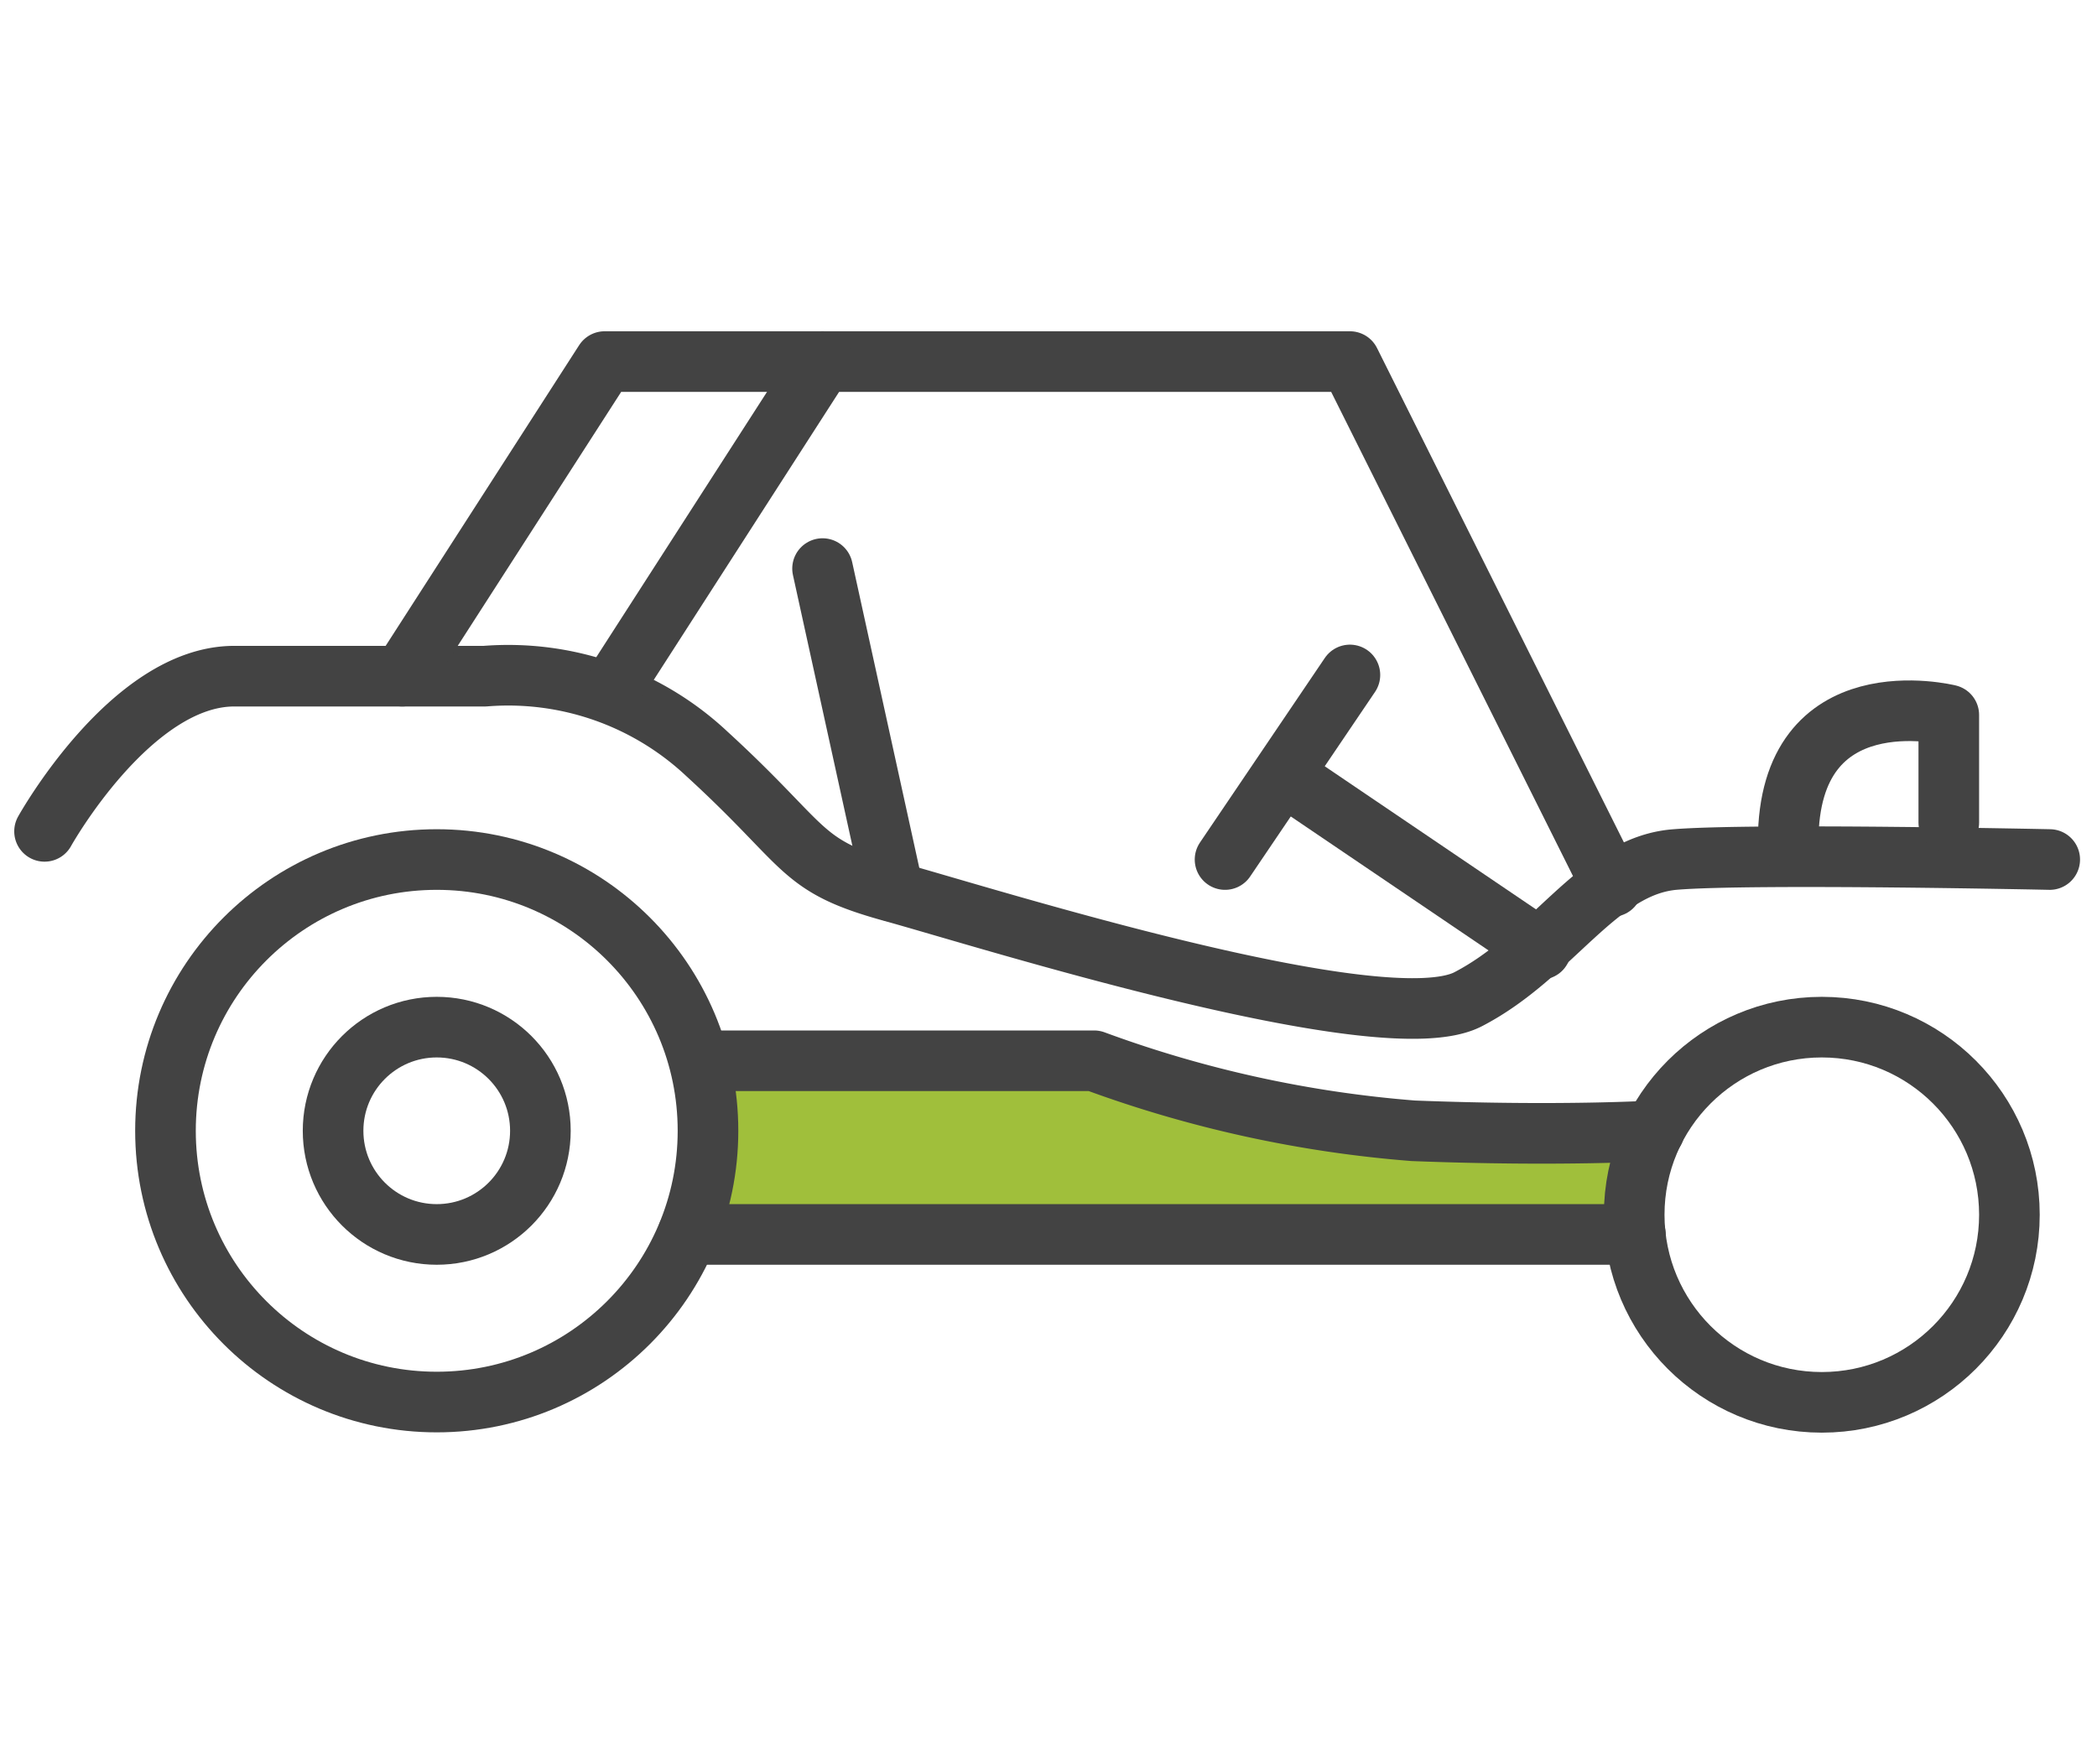
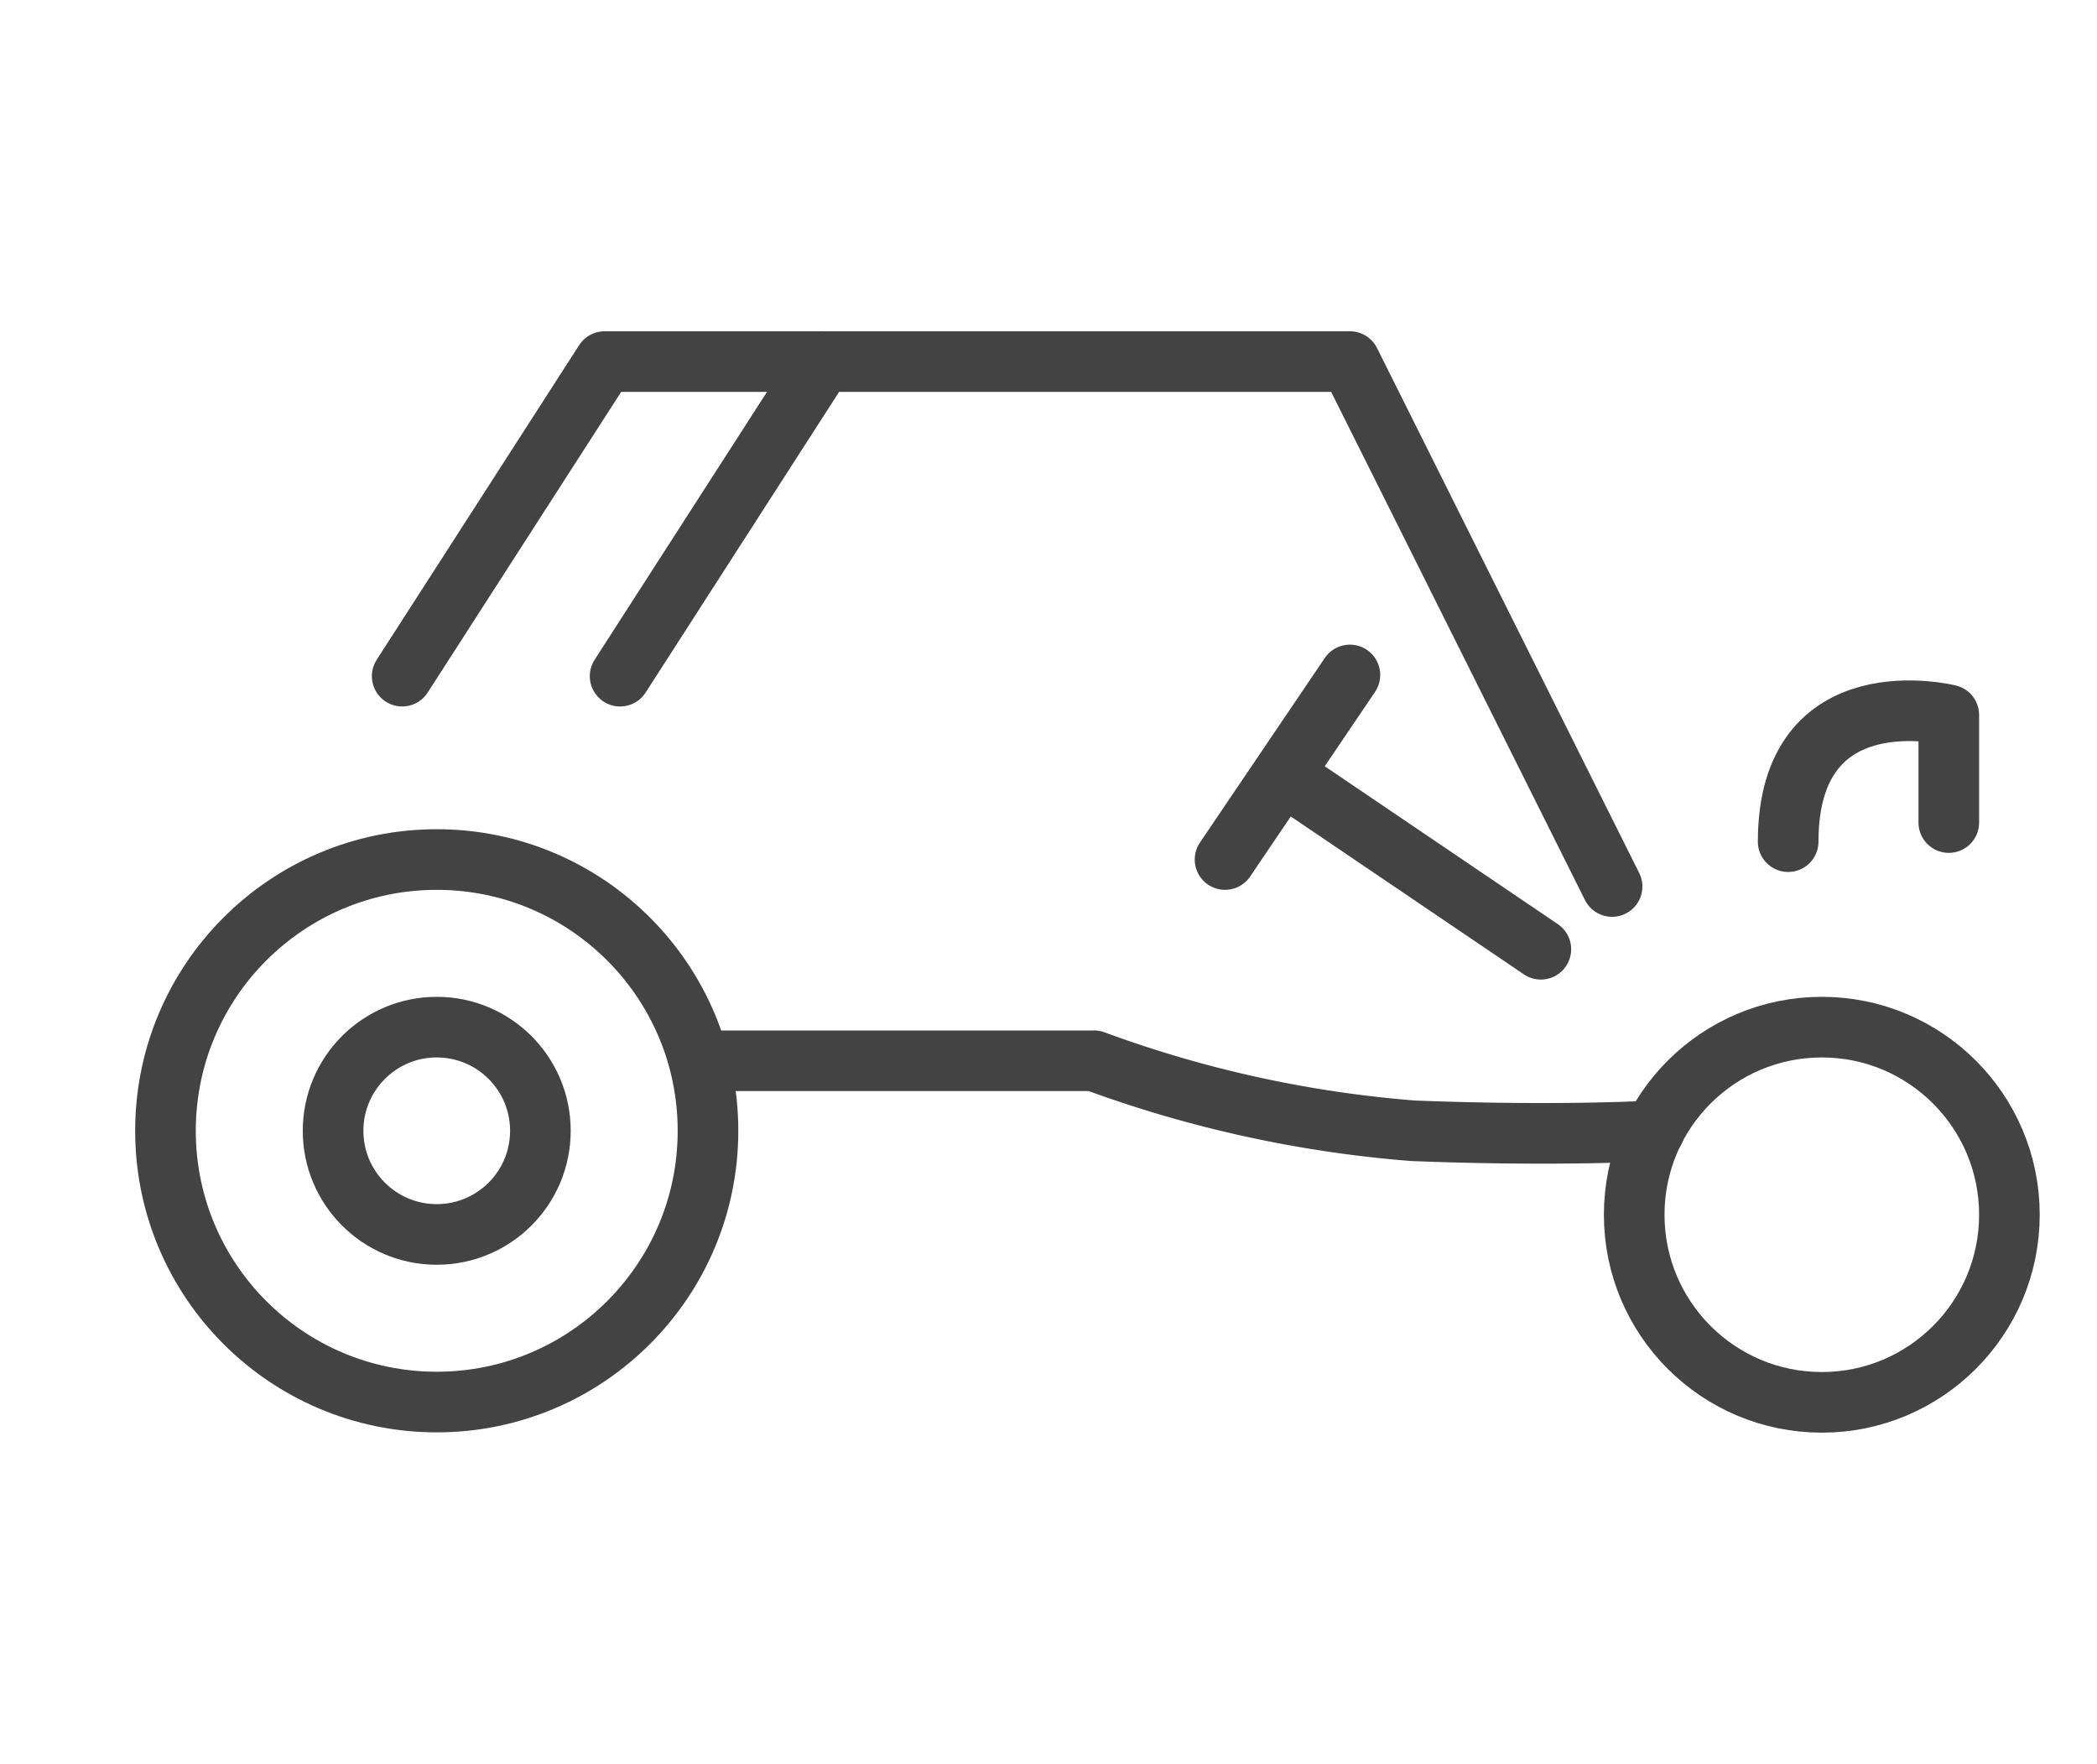
<svg xmlns="http://www.w3.org/2000/svg" viewBox="0 0 69.19 58.2">
  <defs>
    <style>.a{fill:#a0bf3b;}.b{fill:none;stroke:#434343;stroke-linecap:round;stroke-linejoin:round;stroke-width:2px;}</style>
  </defs>
-   <path class="a" d="M23,35H36.1S42.54,37.44,48,37.4s7.28-1.23,7.28-1.23l-2.12,4.56H22.69S24.22,36.3,23,35Z" />
  <circle class="b" cx="14.41" cy="37.31" r="8.95" />
  <circle class="b" cx="60.11" cy="40.08" r="6.19" />
  <circle class="b" cx="14.41" cy="37.31" r="3.42" />
-   <line class="b" x1="22.69" y1="40.73" x2="53.96" y2="40.73" />
-   <path class="b" d="M1.47,27.43s2.85-5.12,6.26-5.12H16a9.58,9.58,0,0,1,7.32,2.56c3.41,3.12,3,3.69,6.12,4.55s16.2,5,19,3.55,4.27-4.4,6.82-4.61,12.37,0,12.37,0" />
  <path class="b" d="M64.3,27.14V23.59S59,22.27,59,27.77" />
  <line class="b" x1="50.84" y1="31.32" x2="42.41" y2="25.61" />
  <line class="b" x1="40.42" y1="28.36" x2="44.54" y2="22.27" />
  <polyline class="b" points="53.19 29.25 44.54 11.93 19.95 11.93 13.27 22.31" />
  <line class="b" x1="27.14" y1="11.93" x2="20.46" y2="22.31" />
-   <line class="b" x1="27.14" y1="18.76" x2="29.48" y2="29.42" />
  <path class="b" d="M54.58,37.31s-3.07.19-7.95,0A39.32,39.32,0,0,1,36.1,35H23.36" />
</svg>